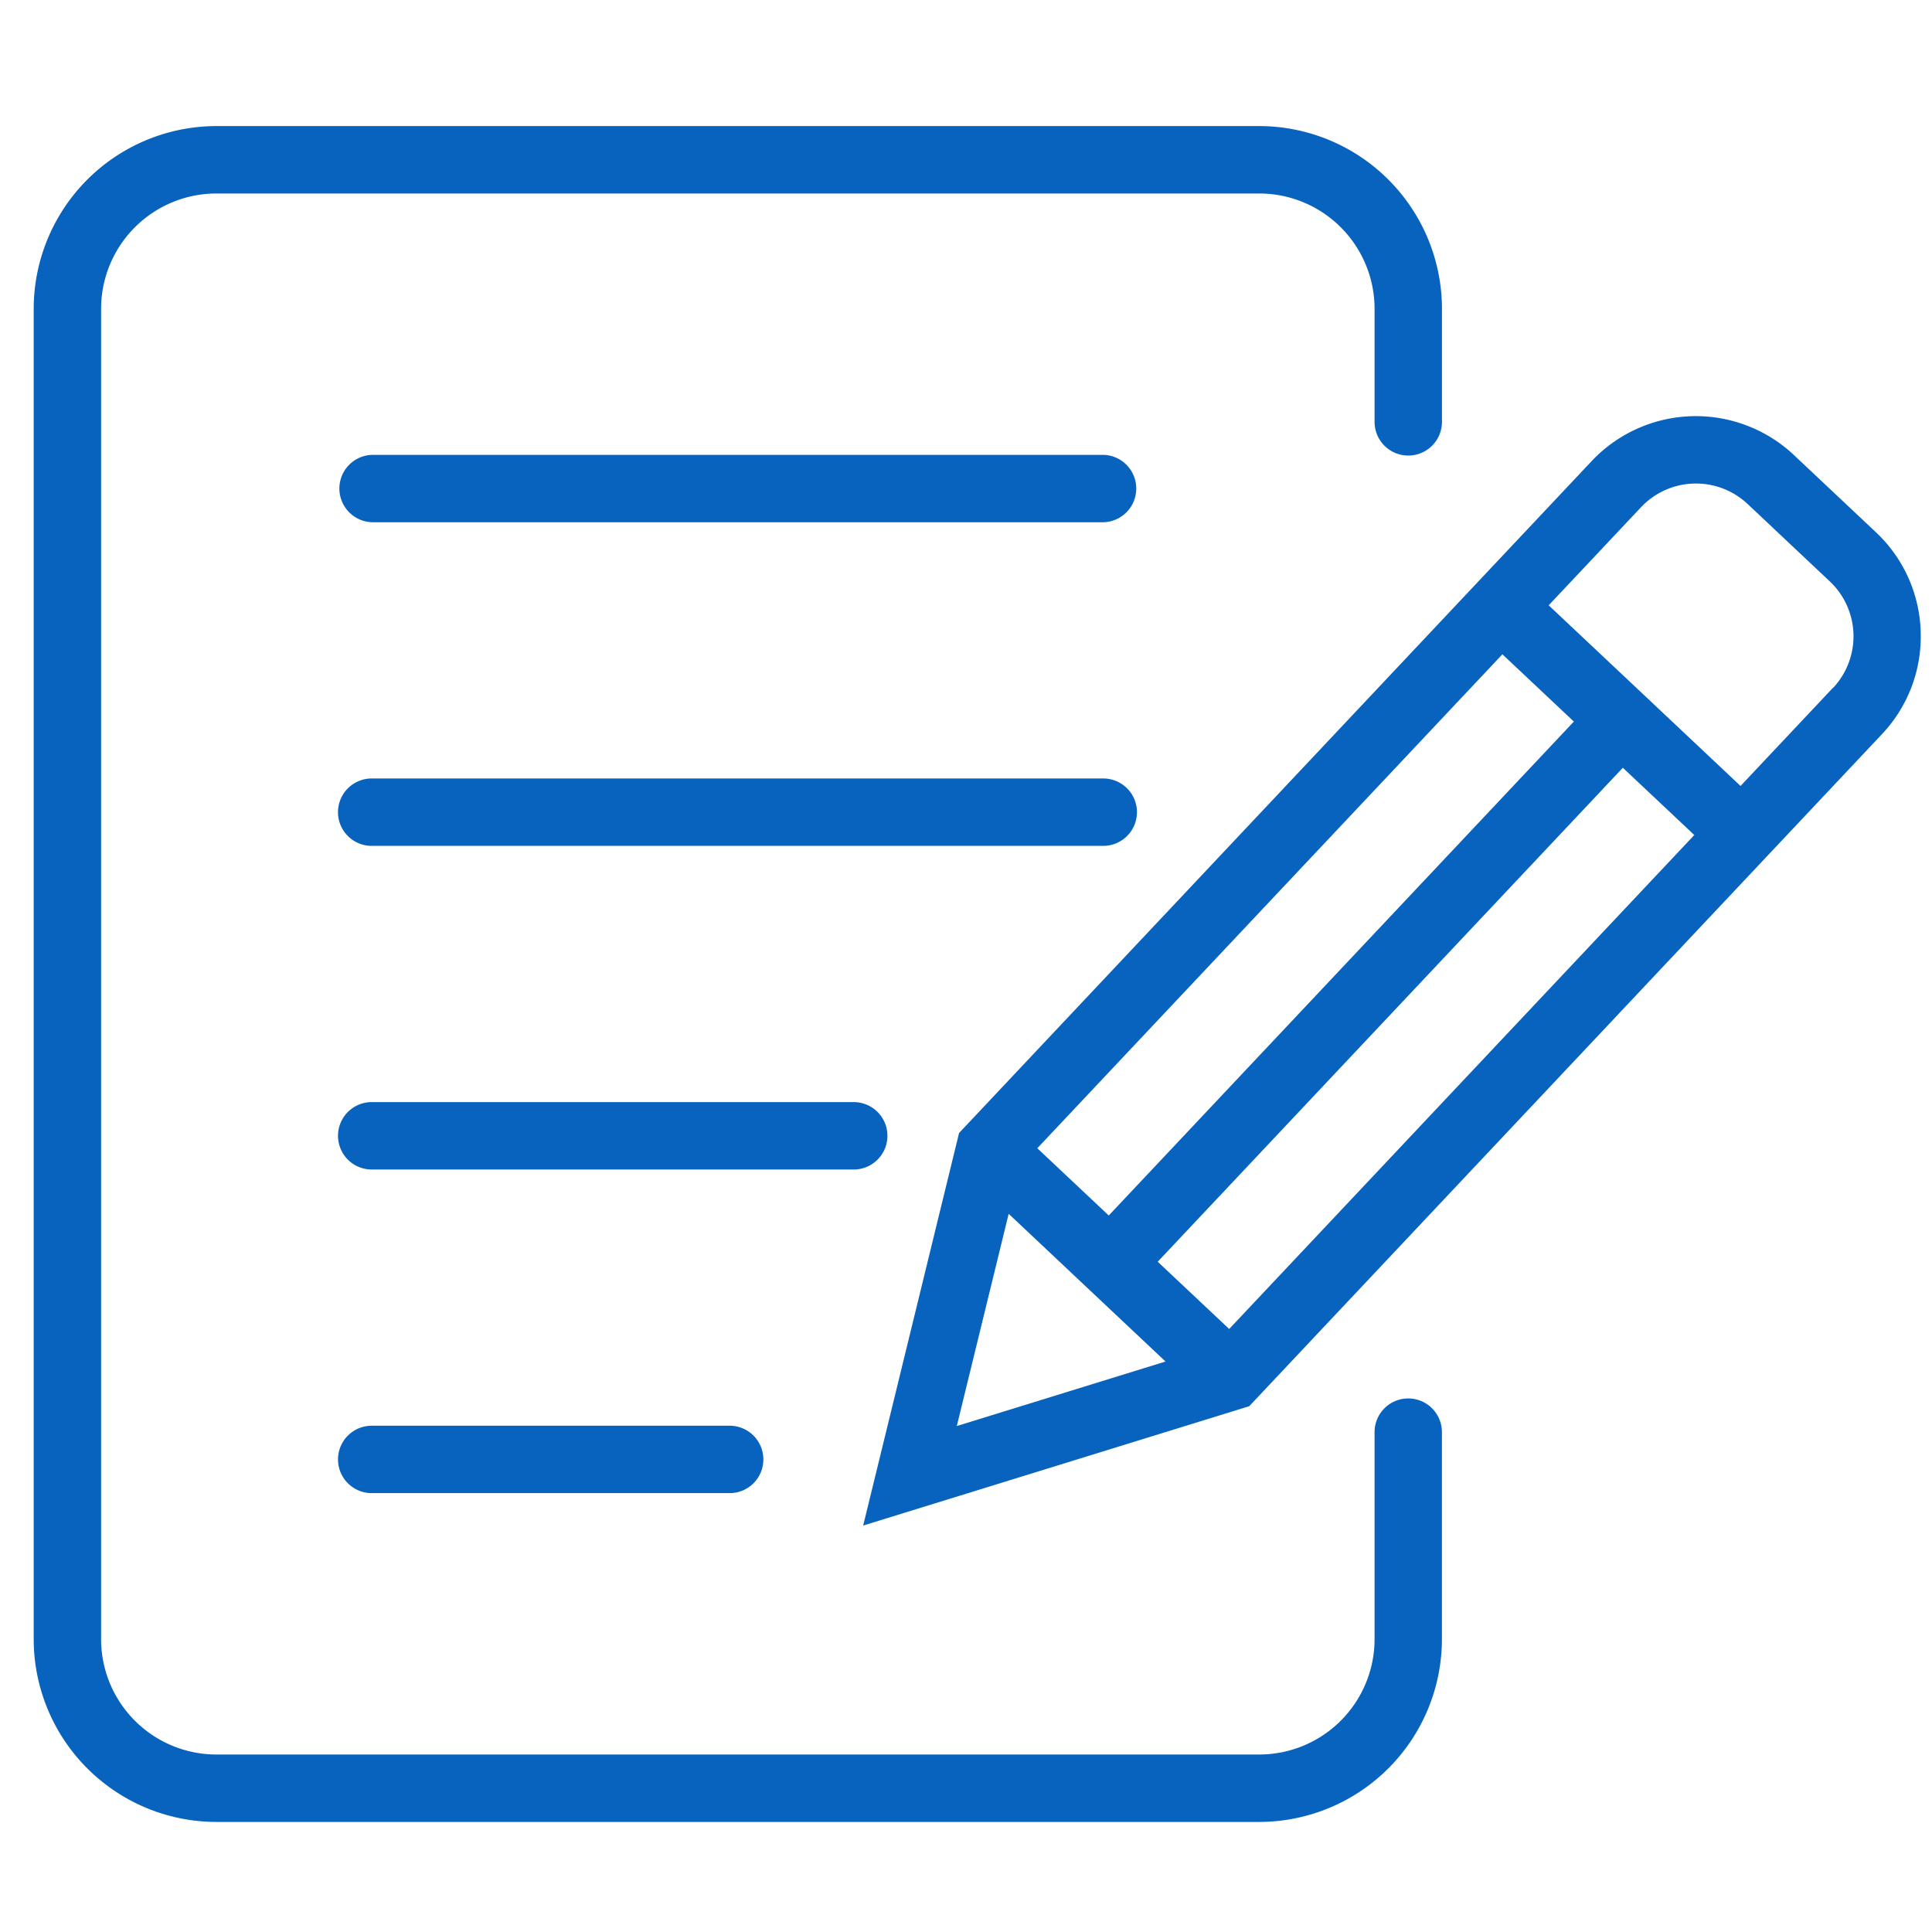
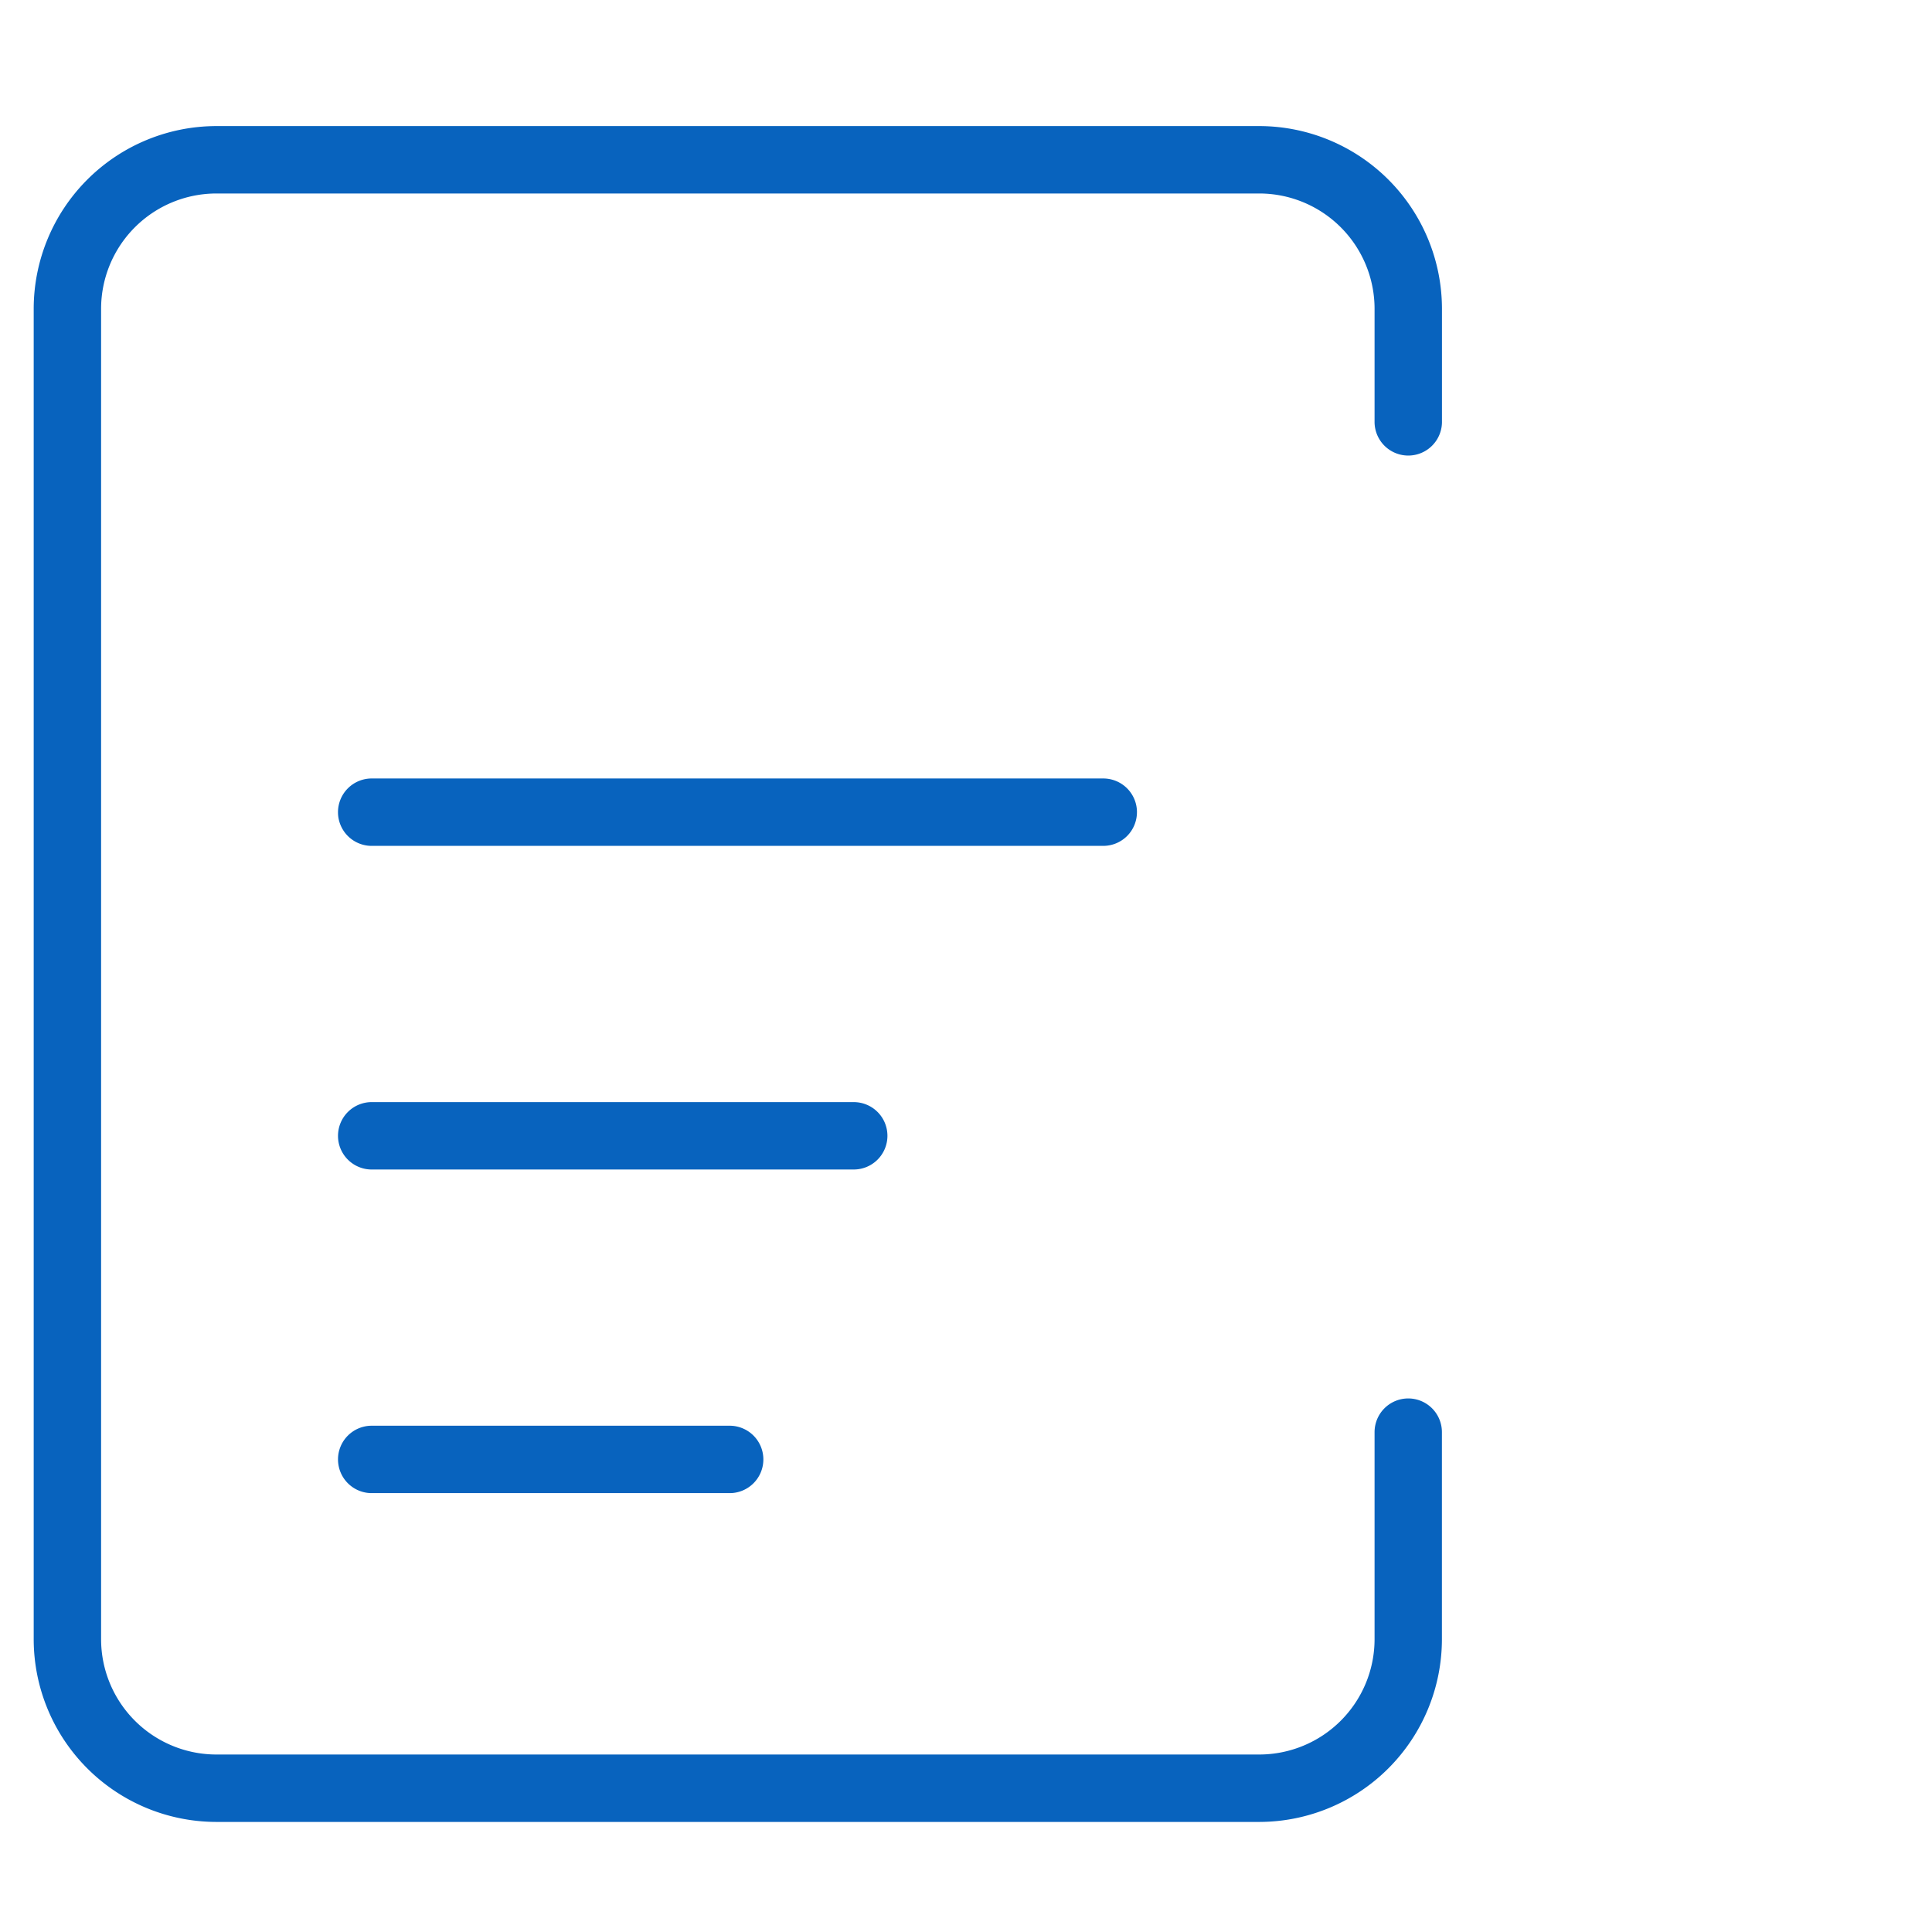
<svg xmlns="http://www.w3.org/2000/svg" id="search01" width="135" height="135" viewBox="0 0 135 135">
  <defs>
    <clipPath id="clip-path">
      <rect id="長方形_8718" data-name="長方形 8718" width="135" height="135" fill="none" />
    </clipPath>
  </defs>
  <g id="グループ_9399" data-name="グループ 9399" transform="translate(0 0)" clip-path="url(#clip-path)">
    <path id="パス_70823" data-name="パス 70823" d="M97.549,204.519a2.355,2.355,0,0,0-2.355,2.355v14.473A8.064,8.064,0,0,1,87.14,229.4H14.262a8.063,8.063,0,0,1-8.053-8.055V128.376a8.063,8.063,0,0,1,8.053-8.054H87.14a8.064,8.064,0,0,1,8.054,8.054v7.952a2.355,2.355,0,0,0,4.709,0v-7.952A12.778,12.778,0,0,0,87.14,115.612H14.262A12.778,12.778,0,0,0,1.5,128.376v92.971a12.778,12.778,0,0,0,12.762,12.764H87.14A12.778,12.778,0,0,0,99.9,221.347V206.874a2.355,2.355,0,0,0-2.355-2.355" transform="translate(0.855 -106.802)" fill="#0863be" />
-     <path id="パス_70824" data-name="パス 70824" d="M112.32,143.6a9.921,9.921,0,0,0-3.135-6.968l-5.736-5.4a10,10,0,0,0-14.112.424L45.55,178.164h0v0l-.425.452-6.7,27.429,26.976-8.34.424-.451,0,0v0l35.722-37.941,0,0,0,0,8.061-8.562a9.92,9.92,0,0,0,2.711-7.146M96.5,157.794l-32.5,34.516-4.993-4.7,32.5-34.516ZM55.585,184.38l-4.993-4.7,32.5-34.514,4.993,4.7Zm-6.993-.118,10.96,10.321-14.585,4.508Zm57.588-36.745-6.449,6.849-6.7-6.312,0,0,0,0-6.706-6.312,6.45-6.85a5.272,5.272,0,0,1,7.456-.224l5.734,5.4a5.272,5.272,0,0,1,.224,7.456" transform="translate(21.89 -99.446)" fill="#0863be" />
-     <path id="パス_70825" data-name="パス 70825" d="M68.5,130.247H17.431a2.355,2.355,0,0,0,0,4.709H68.5a2.355,2.355,0,0,0,0-4.709" transform="translate(8.59 -98.464)" fill="#0863be" />
    <path id="パス_70826" data-name="パス 70826" d="M70.856,147.008a2.354,2.354,0,0,0-2.355-2.355H17.431a2.355,2.355,0,1,0,0,4.709H68.5a2.354,2.354,0,0,0,2.355-2.355" transform="translate(8.59 -90.256)" fill="#0863be" />
    <path id="パス_70827" data-name="パス 70827" d="M53.42,161.414a2.354,2.354,0,0,0-2.355-2.355H17.432a2.355,2.355,0,1,0,0,4.709H51.065a2.355,2.355,0,0,0,2.355-2.355" transform="translate(8.59 -82.048)" fill="#0863be" />
    <path id="パス_70828" data-name="パス 70828" d="M17.432,173.464a2.355,2.355,0,1,0,0,4.709H42.347a2.355,2.355,0,1,0,0-4.709Z" transform="translate(8.59 -73.84)" fill="#0863be" />
  </g>
</svg>